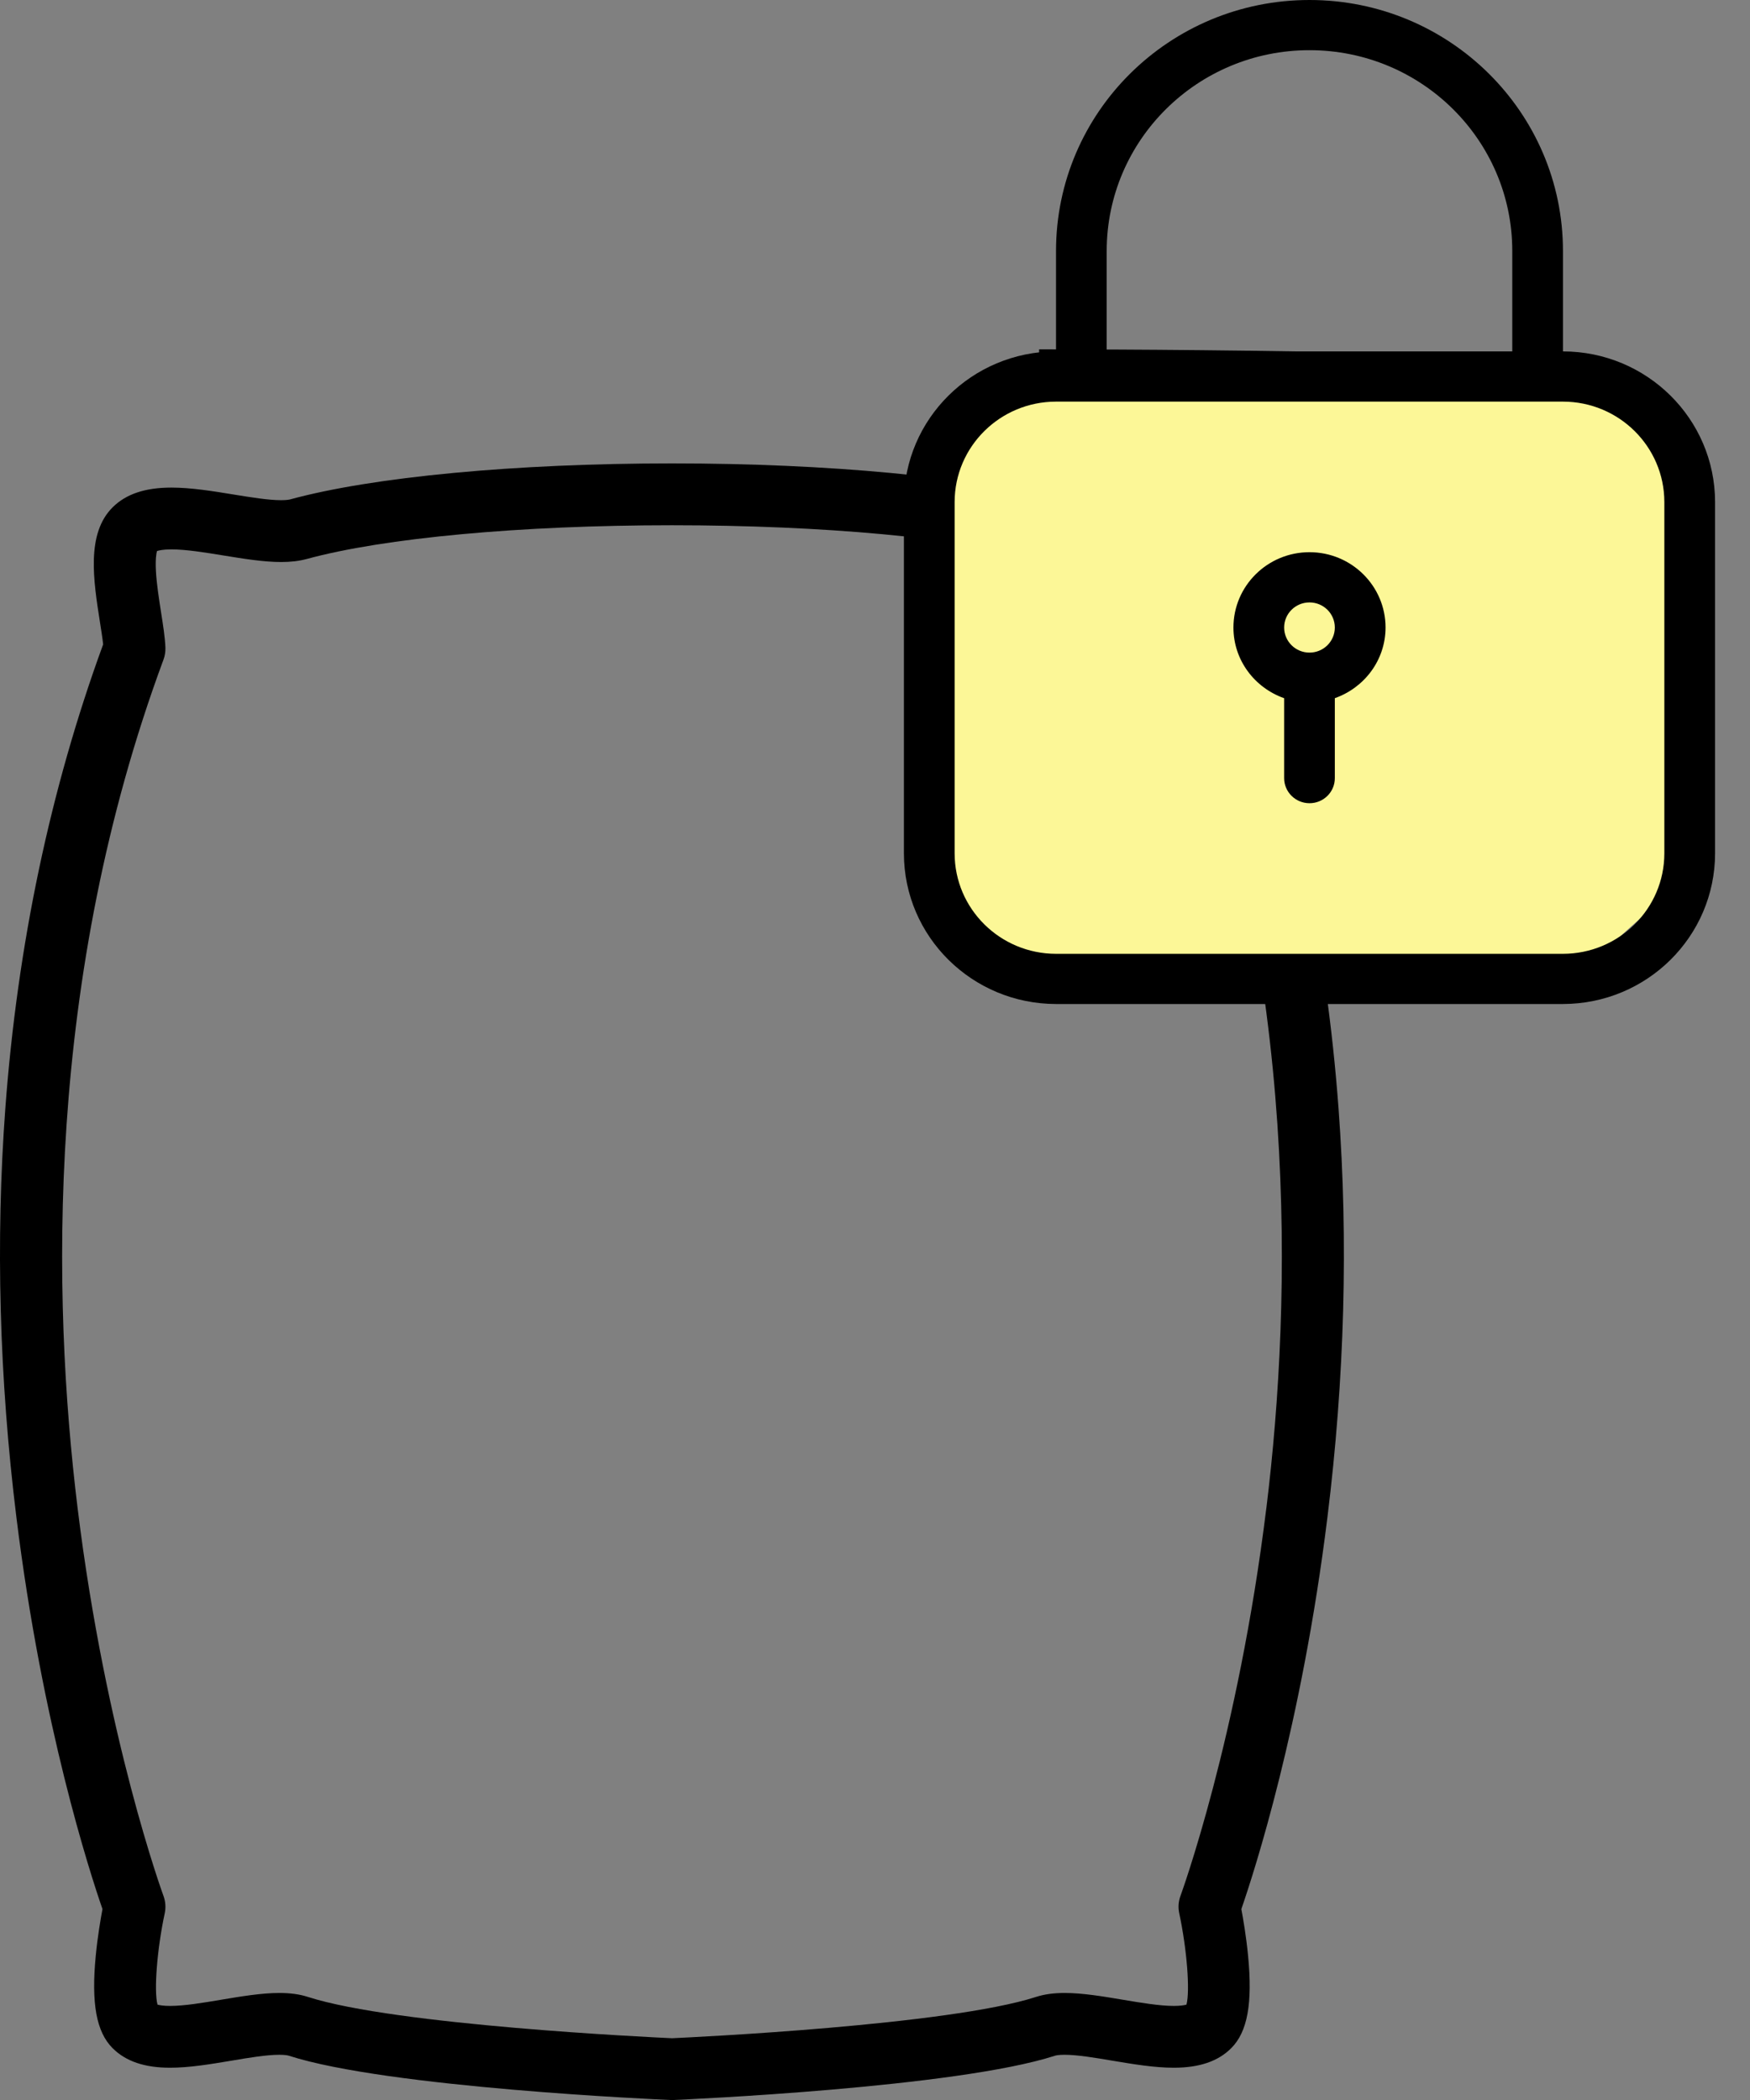
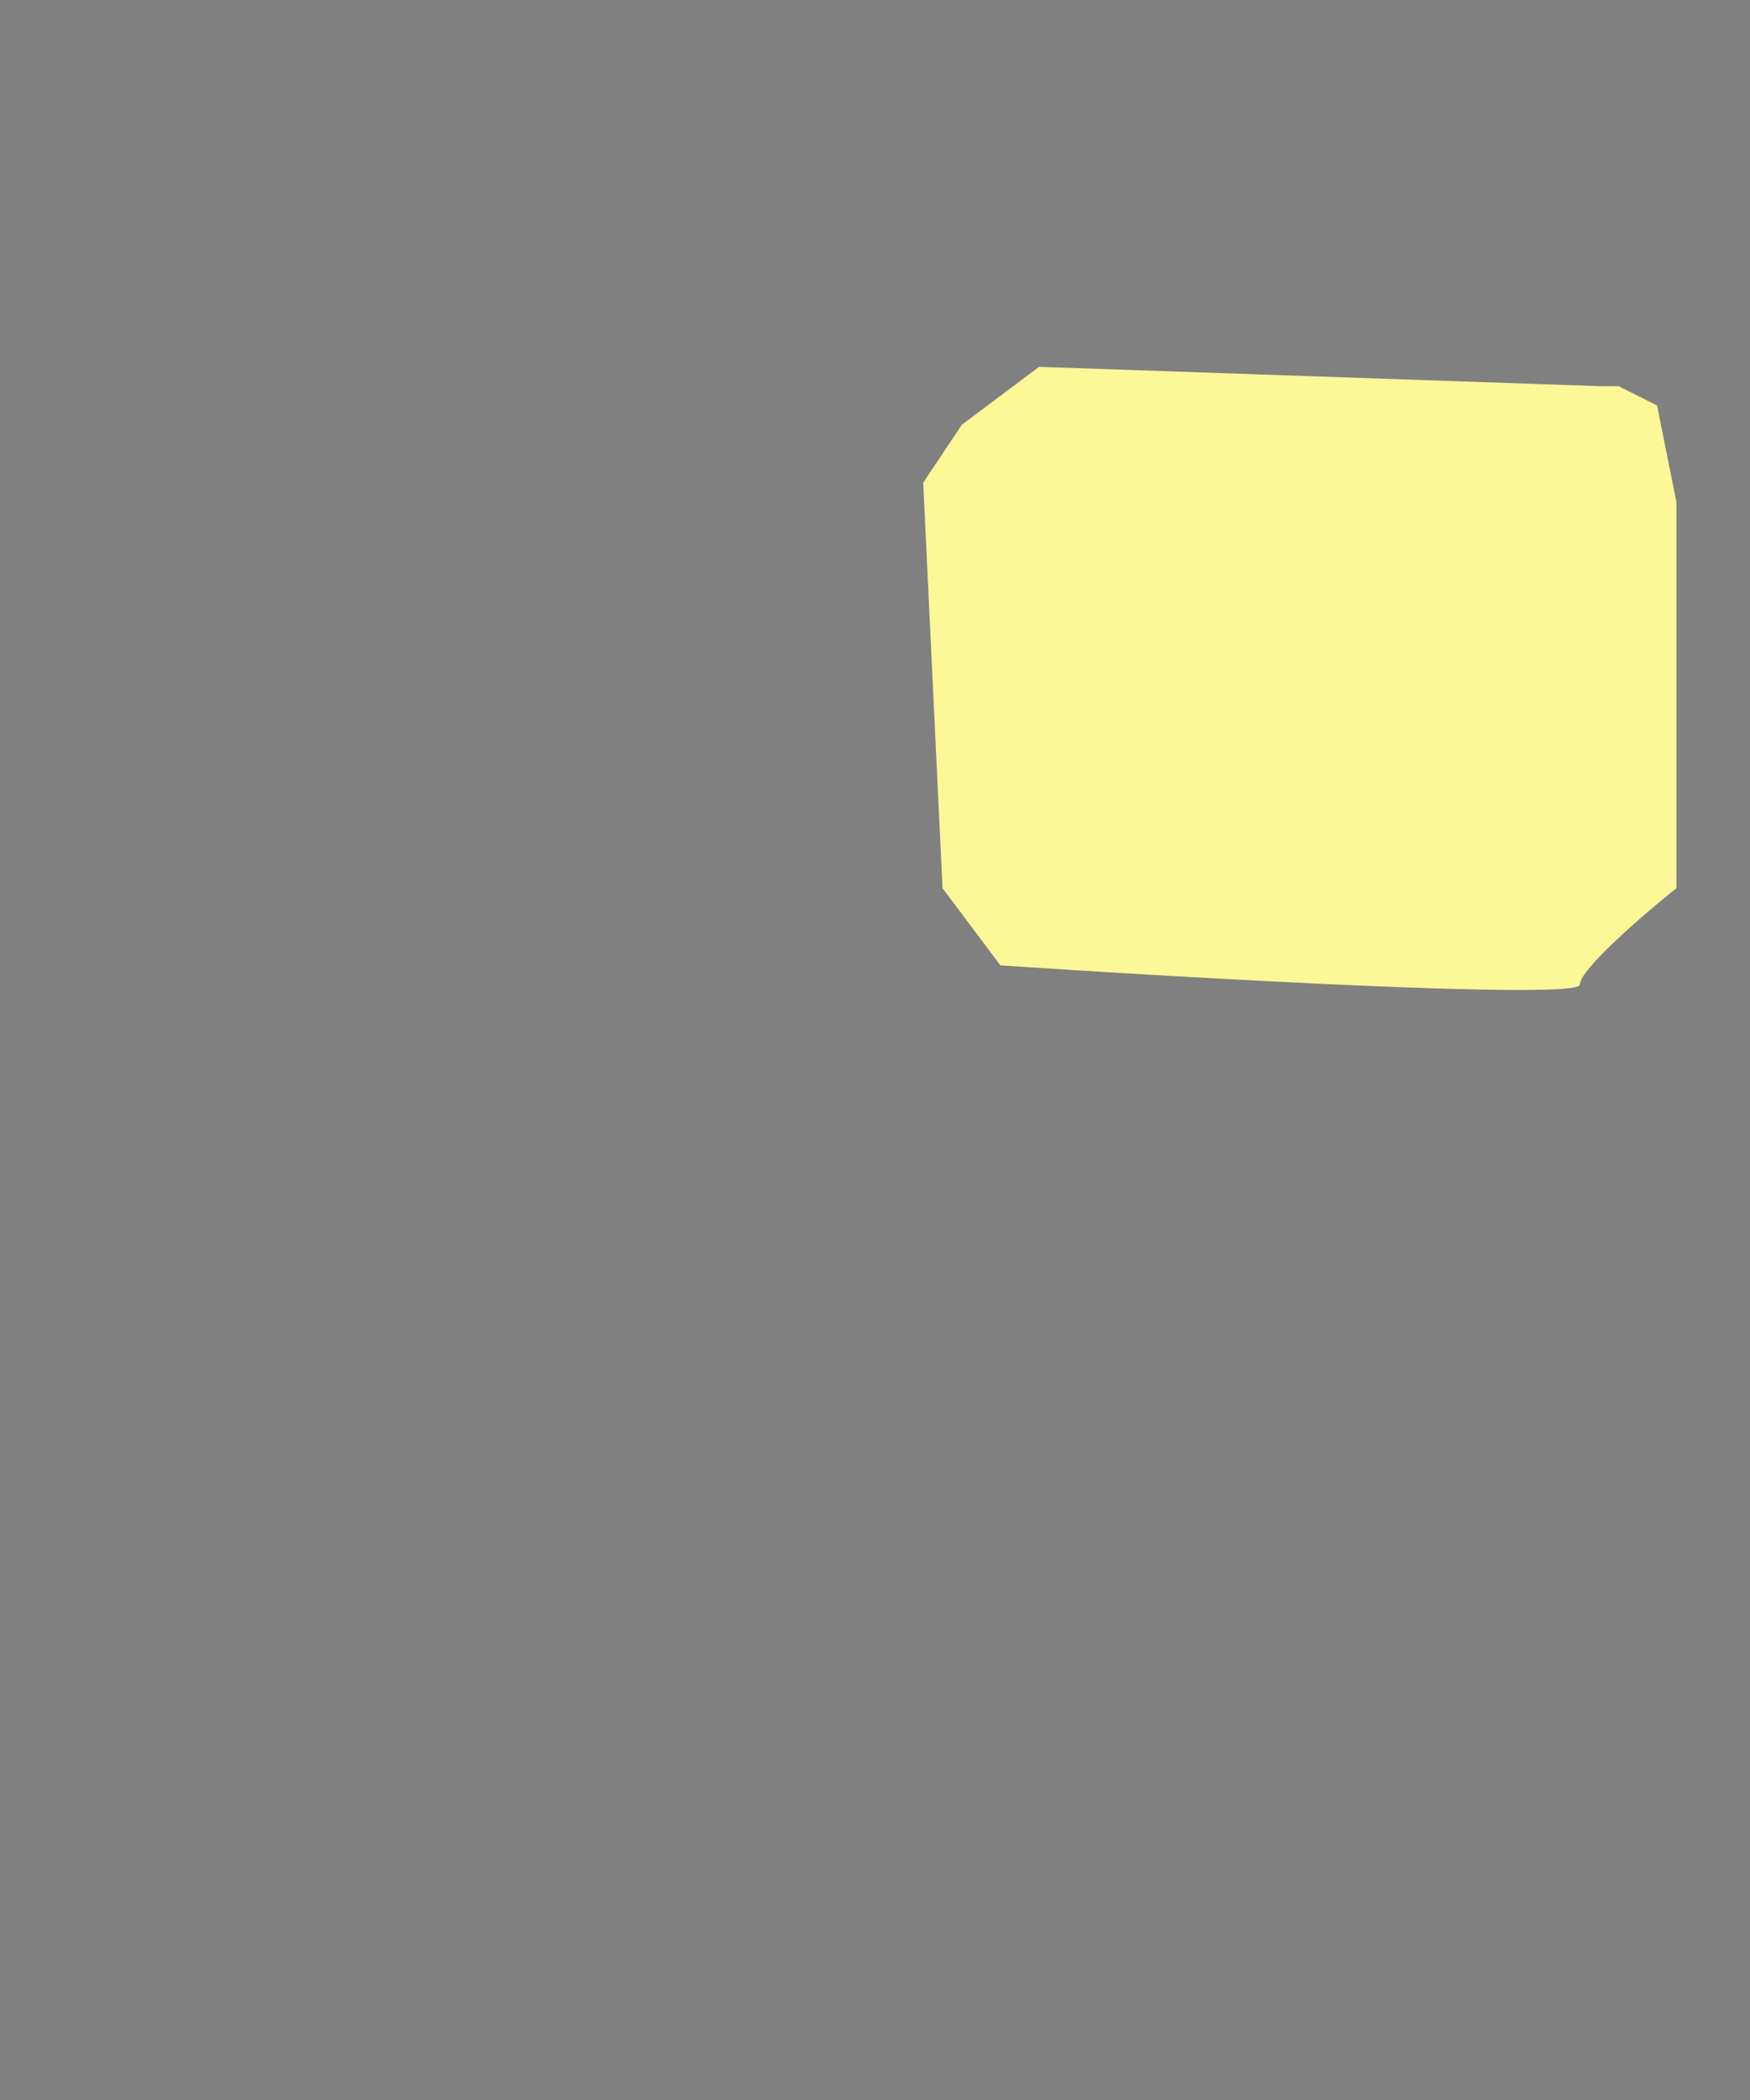
<svg xmlns="http://www.w3.org/2000/svg" width="50" height="60" viewBox="0 0 50 60" fill="none">
  <rect x="0" y="0" width="50" height="60" fill="#808080" stroke="none" />
-   <path d="M38.244 31.669C37.898 26.997 36.958 22.538 35.45 18.411C35.468 18.234 35.505 18.004 35.542 17.764C35.728 16.583 35.938 15.244 35.176 14.492C34.794 14.114 34.246 13.931 33.501 13.931C32.937 13.931 32.32 14.031 31.723 14.129C31.21 14.212 30.725 14.291 30.366 14.291C30.213 14.291 30.136 14.276 30.104 14.268C27.744 13.624 23.667 13.24 19.198 13.24C14.73 13.24 10.653 13.624 8.293 14.268C8.267 14.275 8.189 14.291 8.03 14.291C7.671 14.291 7.187 14.212 6.673 14.129C6.076 14.031 5.459 13.931 4.896 13.931C4.151 13.931 3.602 14.114 3.221 14.492C2.459 15.244 2.669 16.583 2.854 17.764C2.892 18.004 2.928 18.233 2.947 18.411C1.438 22.538 0.499 26.997 0.152 31.669C-0.128 35.453 -0.021 39.385 0.469 43.355C1.206 49.325 2.571 53.516 2.928 54.545C2.874 54.833 2.788 55.335 2.736 55.875C2.604 57.239 2.752 58.054 3.217 58.519C3.593 58.895 4.13 59.078 4.859 59.078C5.415 59.078 6.026 58.975 6.616 58.876C7.108 58.793 7.616 58.708 7.979 58.708C8.155 58.708 8.234 58.728 8.253 58.735C11.078 59.647 18.831 59.986 19.16 60C19.172 60.001 19.185 60.001 19.198 60.001C19.21 60.001 19.223 60.001 19.235 60C19.564 59.986 27.318 59.647 30.142 58.735C30.162 58.728 30.24 58.708 30.417 58.708C30.778 58.708 31.287 58.793 31.778 58.876C32.369 58.975 32.98 59.078 33.536 59.078C34.266 59.078 34.803 58.895 35.178 58.519C35.643 58.054 35.792 57.239 35.659 55.875C35.607 55.335 35.521 54.834 35.467 54.545C35.824 53.516 37.189 49.325 37.926 43.355C38.418 39.385 38.525 35.453 38.244 31.669H38.244ZM36.181 43.088C35.375 49.66 33.743 54.127 33.727 54.171C33.669 54.328 33.657 54.499 33.692 54.662C33.913 55.696 34.004 56.882 33.899 57.275C33.843 57.291 33.733 57.312 33.538 57.312C33.129 57.312 32.592 57.221 32.073 57.134C31.51 57.039 30.928 56.942 30.419 56.942C30.104 56.942 29.836 56.979 29.601 57.055C27.097 57.864 19.792 58.208 19.2 58.235C18.608 58.208 11.302 57.863 8.798 57.055C8.563 56.979 8.295 56.942 7.98 56.942C7.471 56.942 6.889 57.04 6.326 57.134C5.807 57.222 5.27 57.312 4.861 57.312C4.666 57.312 4.556 57.291 4.5 57.275C4.395 56.882 4.486 55.695 4.707 54.663C4.742 54.499 4.729 54.329 4.672 54.172C4.655 54.127 3.024 49.66 2.217 43.088C1.477 37.05 1.302 27.942 4.672 18.844C4.712 18.735 4.73 18.62 4.726 18.504C4.715 18.216 4.66 17.863 4.601 17.49C4.542 17.11 4.474 16.68 4.455 16.313C4.437 15.977 4.466 15.813 4.485 15.745C4.537 15.726 4.659 15.697 4.899 15.697C5.319 15.697 5.864 15.786 6.392 15.872C6.952 15.963 7.532 16.058 8.033 16.058C8.311 16.058 8.548 16.029 8.76 15.972C10.977 15.367 14.88 15.007 19.201 15.007C23.521 15.007 27.424 15.367 29.641 15.972C29.853 16.03 30.091 16.058 30.368 16.058C30.87 16.058 31.449 15.963 32.009 15.872C32.536 15.786 33.082 15.697 33.502 15.697C33.742 15.697 33.864 15.726 33.916 15.745C33.934 15.813 33.963 15.977 33.946 16.313C33.927 16.681 33.859 17.111 33.8 17.49C33.741 17.863 33.685 18.216 33.675 18.504C33.671 18.62 33.689 18.735 33.729 18.844C37.098 27.942 36.922 37.05 36.182 43.088H36.181Z" fill="black" />
  <path d="M29.688 10.481L45.69 11.033H46.242L47.345 11.585L47.897 14.343V25.376C46.977 26.112 45.138 27.693 45.138 28.134C45.138 28.576 34.102 27.951 28.584 27.583L26.929 25.376L26.377 13.791L27.481 12.136L29.688 10.481Z" fill="#FCF797" />
-   <path d="M44.656 10.04V7.172C44.656 3.211 41.414 0 37.414 0C33.414 0 30.172 3.211 30.172 7.172V10.04C27.773 10.043 25.829 11.968 25.826 14.343V24.383C25.829 26.759 27.773 28.683 30.172 28.686H44.656C47.055 28.683 48.999 26.759 49.002 24.383V14.343C48.999 11.968 47.055 10.043 44.656 10.04ZM31.62 7.172C31.62 4.003 34.214 1.434 37.414 1.434C40.614 1.434 43.208 4.003 43.208 7.172V10.04H31.62V7.172ZM47.553 24.383C47.551 25.967 46.255 27.25 44.656 27.252H30.172C28.573 27.25 27.277 25.967 27.275 24.383V14.343C27.277 12.76 28.573 11.476 30.172 11.475H44.656C46.255 11.476 47.551 12.76 47.553 14.343V24.383ZM37.414 15.777C36.214 15.777 35.241 16.741 35.241 17.929C35.241 18.864 35.848 19.652 36.69 19.949V22.233C36.69 22.628 37.014 22.949 37.414 22.949H37.415C37.815 22.949 38.139 22.628 38.138 22.232V19.948C38.98 19.651 39.586 18.864 39.587 17.929C39.587 16.741 38.614 15.777 37.414 15.777ZM37.414 18.646C37.014 18.646 36.69 18.325 36.69 17.929C36.69 17.533 37.014 17.212 37.414 17.212C37.814 17.212 38.138 17.533 38.138 17.929C38.138 18.325 37.814 18.646 37.414 18.646Z" fill="black" />
-   <path d="M46.243 11.033C45.361 10.592 34.84 10.481 29.689 10.481" stroke="black" />
</svg>